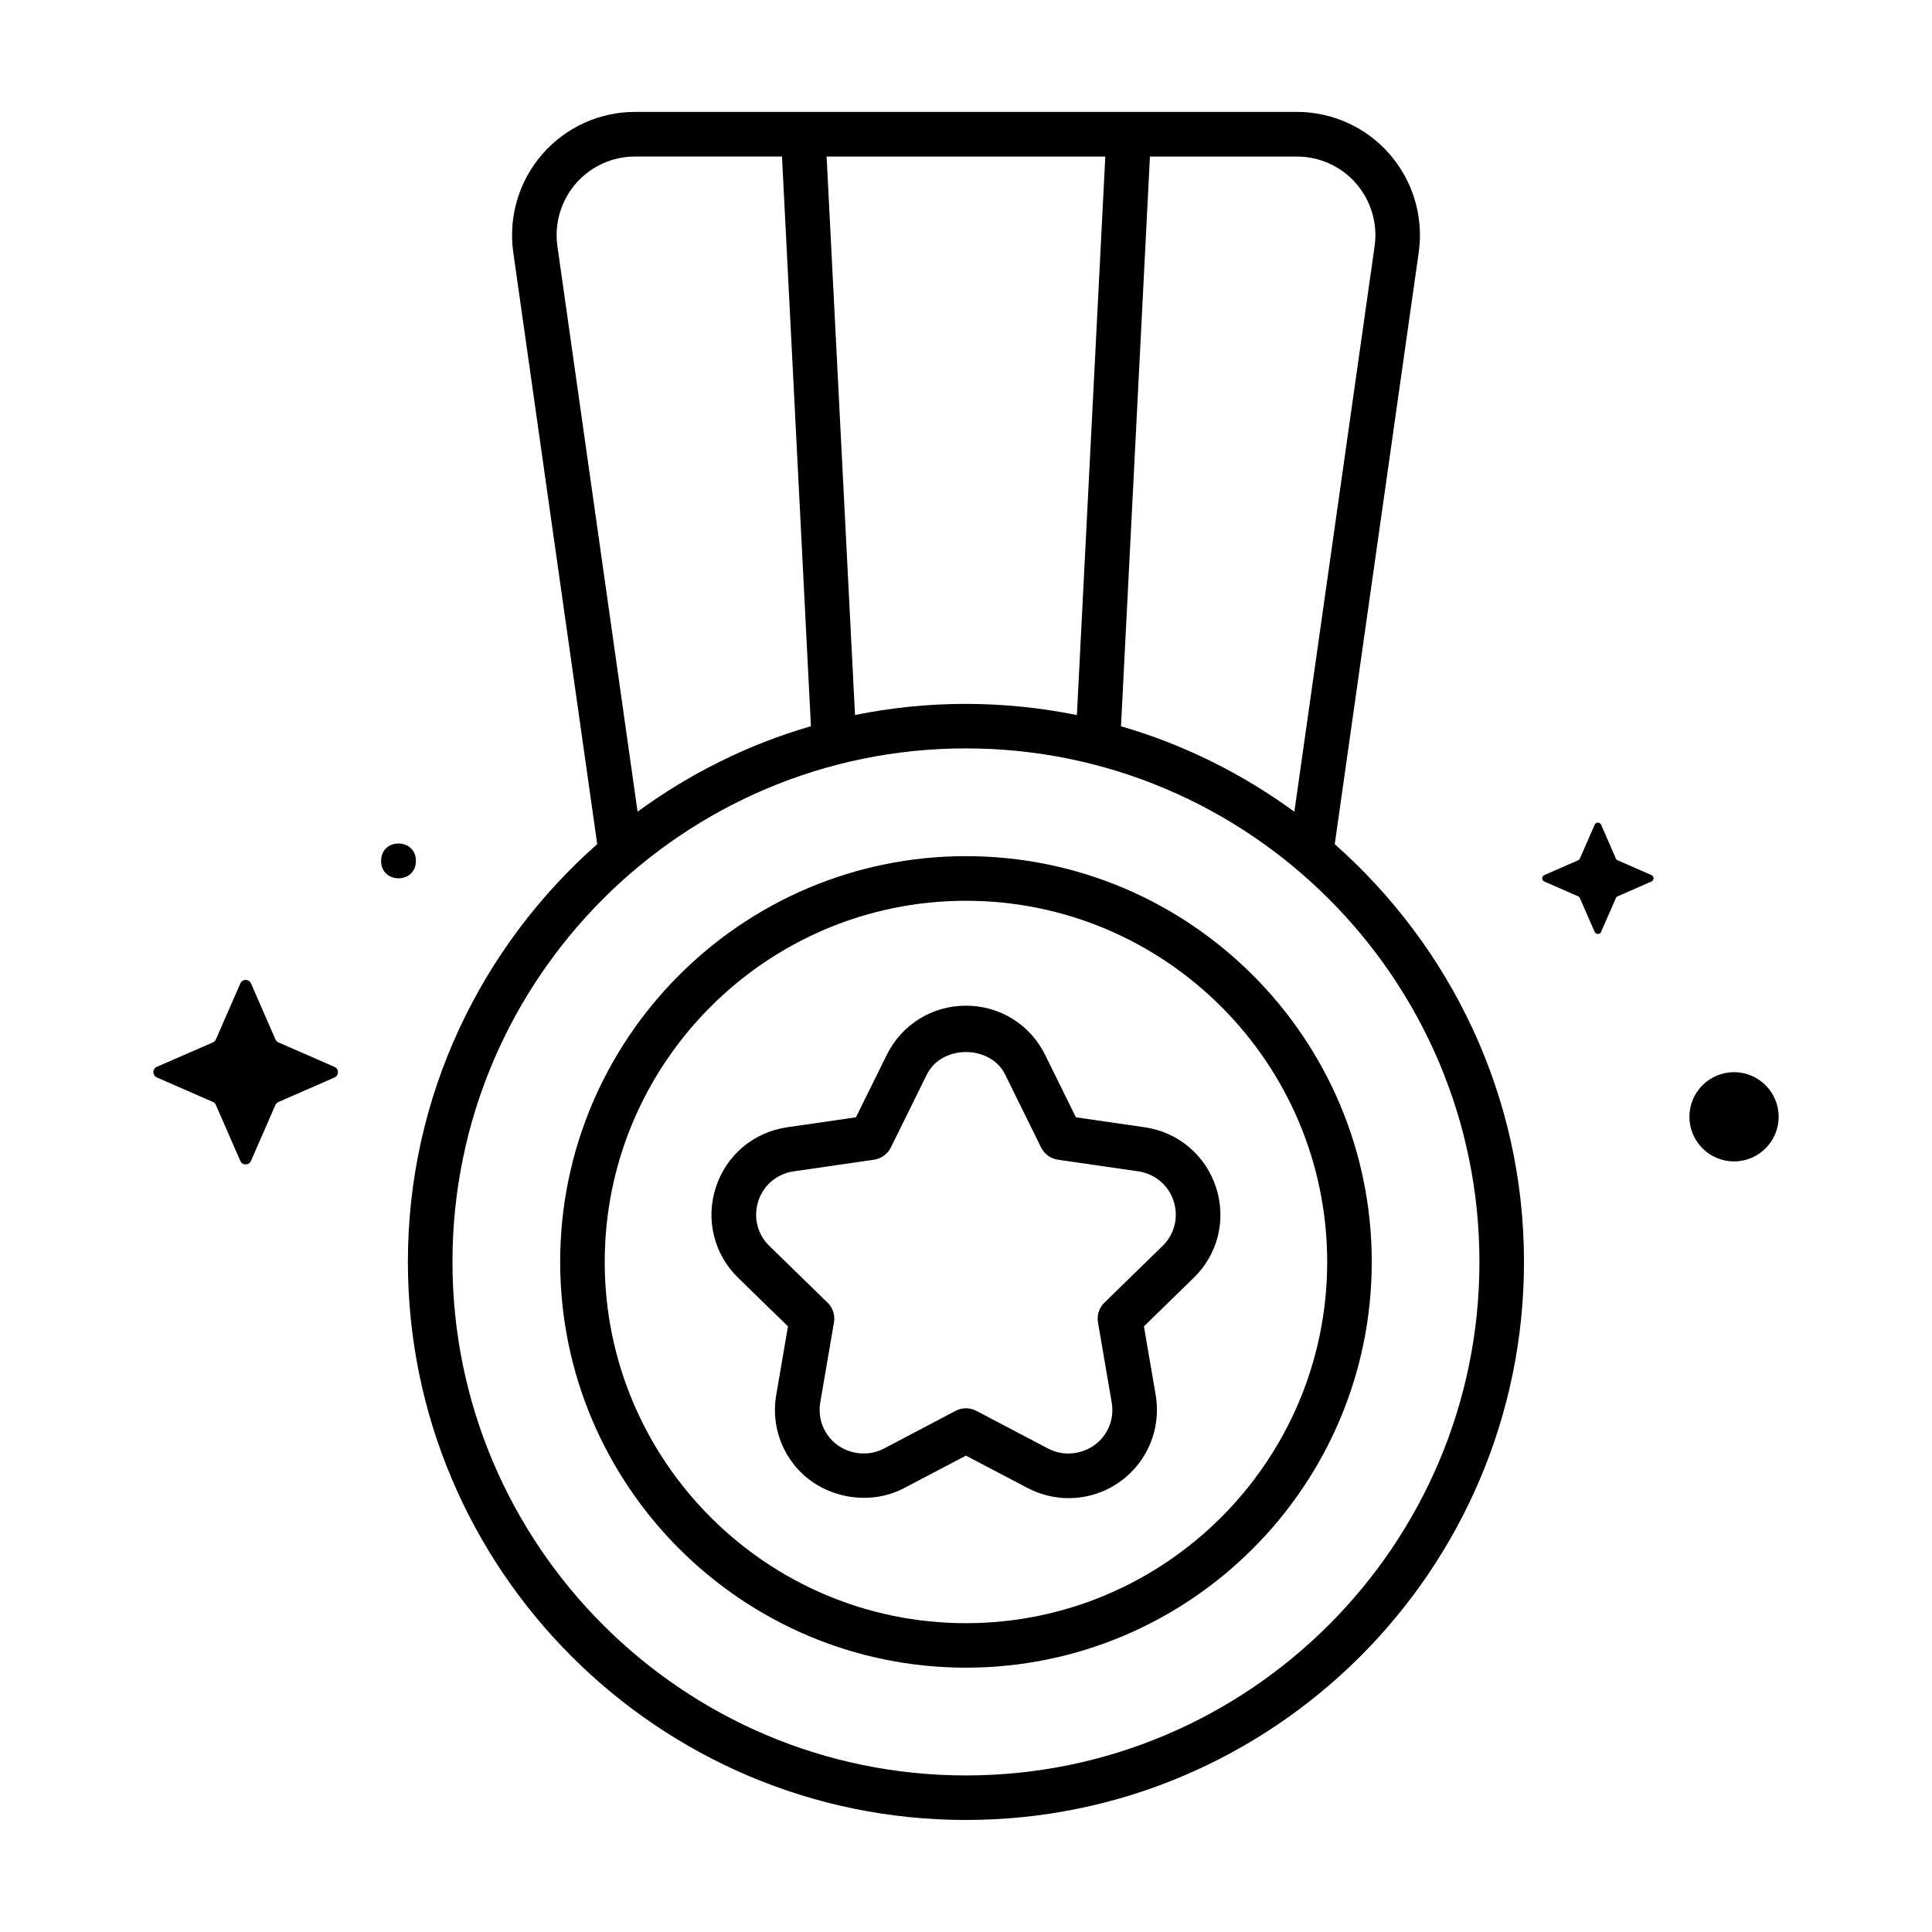
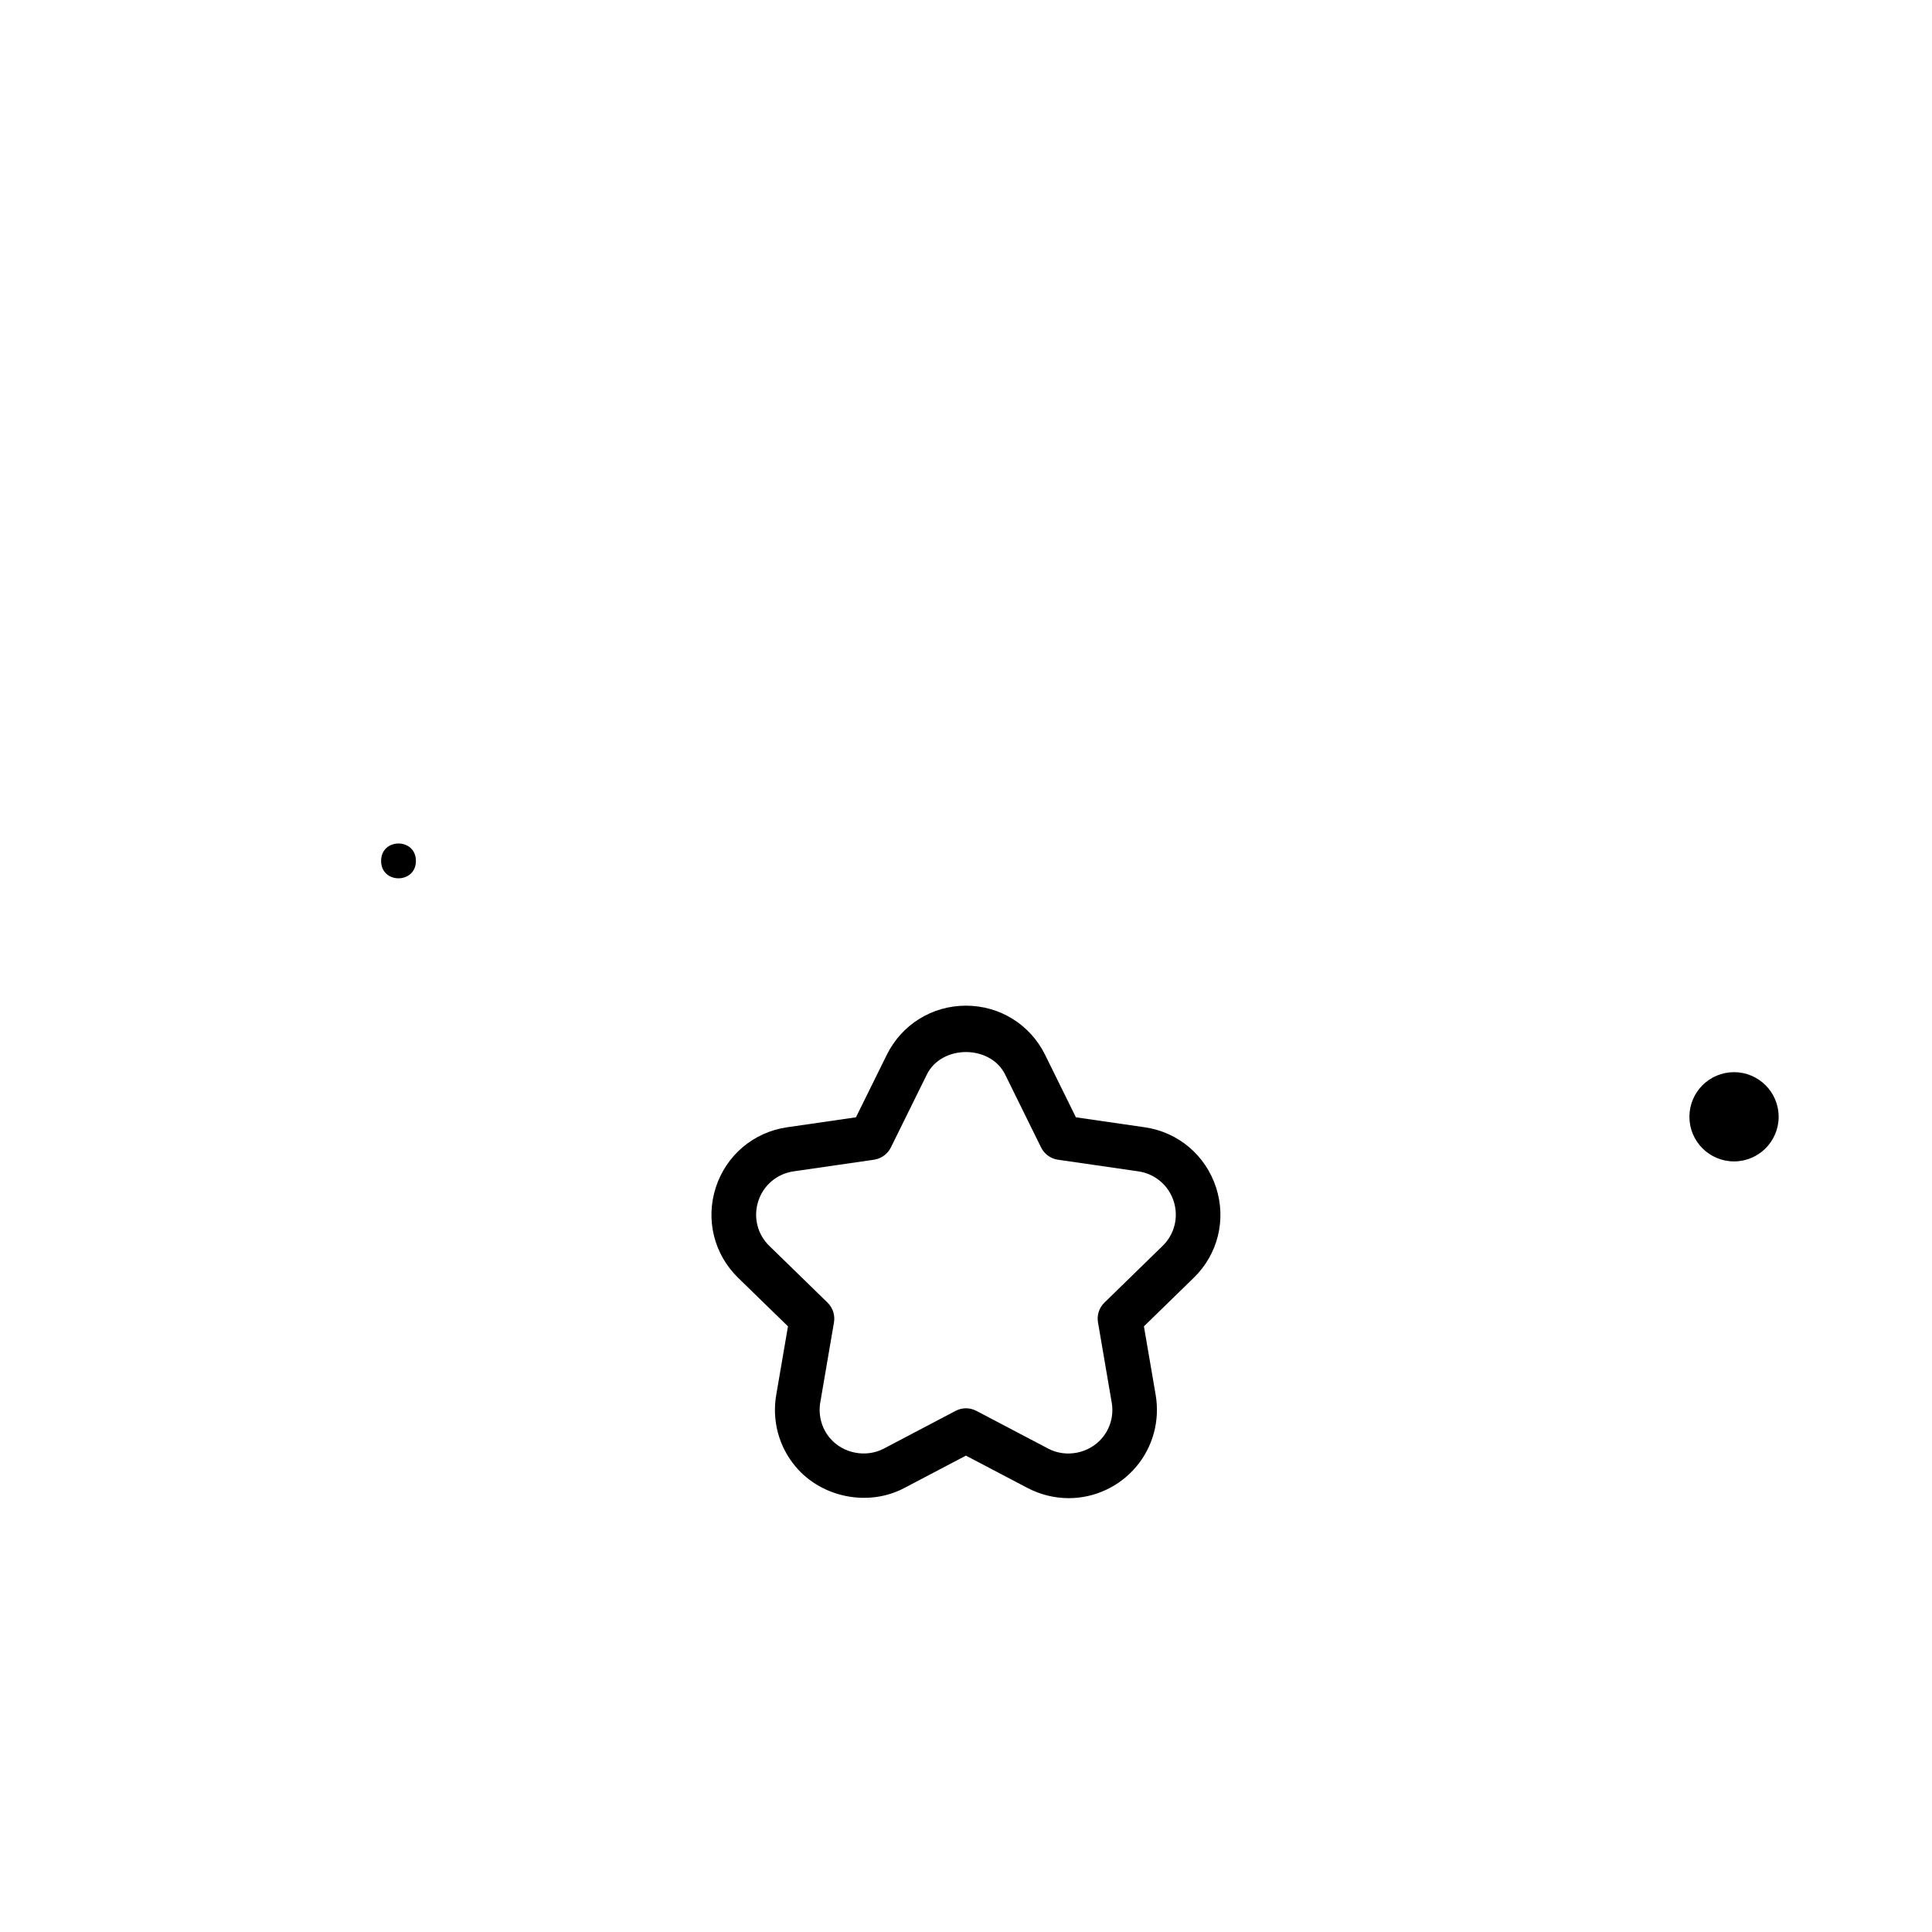
<svg xmlns="http://www.w3.org/2000/svg" fill="#000000" width="800px" height="800px" version="1.1" viewBox="144 144 512 512">
  <g>
    <path d="m615.36 439.96c0 6.531-5.297 11.824-11.824 11.824-6.531 0-11.824-5.293-11.824-11.824s5.293-11.824 11.824-11.824c6.527 0 11.824 5.293 11.824 11.824" />
-     <path d="m217.79 436.04 14.848-6.488c1.227-0.535 1.227-2.281 0-2.816l-14.848-6.488c-0.363-0.156-0.645-0.441-0.789-0.789l-6.488-14.848c-0.535-1.227-2.281-1.227-2.816 0l-6.488 14.848c-0.156 0.363-0.441 0.645-0.789 0.789l-14.855 6.473c-1.227 0.535-1.227 2.281 0 2.816l14.848 6.488c0.363 0.156 0.645 0.441 0.789 0.789l6.488 14.848c0.535 1.227 2.281 1.227 2.816 0l6.488-14.848c0.168-0.332 0.449-0.613 0.797-0.773z" />
    <path d="m254.22 372.15c0 6.148-9.223 6.148-9.223 0 0-6.152 9.223-6.152 9.223 0" />
-     <path d="m572.7 381.53 8.957-3.922c0.738-0.332 0.738-1.387 0-1.699l-8.957-3.922c-0.219-0.094-0.395-0.27-0.473-0.473l-3.922-8.957c-0.332-0.738-1.387-0.738-1.699 0l-3.922 8.957c-0.094 0.219-0.27 0.395-0.473 0.473l-8.957 3.922c-0.738 0.332-0.738 1.387 0 1.699l8.957 3.922c0.219 0.094 0.395 0.27 0.473 0.473l3.922 8.957c0.332 0.738 1.387 0.738 1.699 0l3.922-8.957c0.094-0.223 0.25-0.379 0.473-0.473z" />
    <path d="m447.37 442.74-18.246-2.644-8.156-16.547c-3.969-8.047-12.012-13.035-20.988-13.035-8.957 0-17.004 4.992-20.973 13.035l-8.172 16.547-18.246 2.644c-8.879 1.289-16.121 7.398-18.895 15.949-2.754 8.516-0.488 17.695 5.918 23.945l13.211 12.863-3.117 18.184c-1.164 6.832 0.707 13.746 5.164 19.02 6.894 8.188 19.254 10.676 28.781 5.637l16.328-8.582 16.344 8.582c3.352 1.746 7.117 2.691 10.879 2.691 6.894 0 13.43-3.039 17.902-8.328 4.441-5.273 6.312-12.188 5.164-19.02l-3.117-18.184 13.195-12.863c6.422-6.234 8.691-15.43 5.918-23.961-2.789-8.531-10.012-14.641-18.895-15.934zm4.723 31.441-15.414 15.035c-1.387 1.355-2.031 3.305-1.699 5.227l3.637 21.254c0.582 3.371-0.348 6.801-2.551 9.398-3.434 4.078-9.523 5.305-14.25 2.816l-19.082-10.027c-0.867-0.441-1.793-0.676-2.738-0.676-0.945 0-1.891 0.234-2.738 0.676l-19.066 10.027c-4.738 2.473-10.832 1.258-14.266-2.816-2.188-2.598-3.117-6.031-2.551-9.398l3.637-21.254c0.332-1.922-0.316-3.871-1.699-5.227l-15.43-15.035c-3.18-3.086-4.297-7.637-2.93-11.871 1.371-4.234 4.945-7.242 9.352-7.887l21.316-3.086c1.922-0.285 3.59-1.496 4.457-3.227l9.539-19.332c3.922-7.981 16.848-7.949 20.766 0l9.523 19.332c0.867 1.73 2.535 2.961 4.457 3.227l21.316 3.086c4.394 0.645 7.981 3.668 9.352 7.887 1.363 4.234 0.246 8.785-2.938 11.871z" />
-     <path d="m399.98 370.89c-59.293 0-107.53 48.223-107.53 107.53 0 59.309 48.238 107.53 107.53 107.53 59.309 0 107.55-48.223 107.55-107.53 0-59.305-48.242-107.53-107.55-107.53zm0 203.27c-52.789 0-95.723-42.949-95.723-95.723s42.949-95.723 95.723-95.723c52.789 0 95.738 42.949 95.738 95.723s-42.949 95.723-95.738 95.723z" />
-     <path d="m497.72 367.72 22.277-156.97c1.289-9.352-1.543-18.797-7.746-25.914-6.188-7.102-15.129-11.18-24.562-11.18h-175.39c-9.43 0-18.375 4.078-24.562 11.18-6.203 7.117-9.02 16.578-7.731 25.945l22.262 156.92c-30.684 27.109-50.176 66.645-50.176 110.71 0 81.555 66.344 147.9 147.88 147.9 81.555 0 147.9-66.344 147.9-147.9 0.004-44.066-19.488-83.566-50.156-110.7zm5.637-175.12c3.953 4.551 5.762 10.578 4.945 16.531l-21.285 149.99c-13.73-10.043-29.207-17.805-45.941-22.656l7.668-150.97h38.934c6.027-0.016 11.727 2.582 15.68 7.102zm-132.77 140.88-7.527-147.99h73.855l-7.527 148.01c-9.508-1.922-19.348-2.961-29.426-2.961-10.043-0.004-19.867 1.02-29.375 2.941zm-78.879-124.32c-0.82-5.984 0.977-12.012 4.93-16.562 3.953-4.519 9.652-7.117 15.664-7.117h38.934l7.668 150.97c-16.734 4.848-32.211 12.609-45.941 22.656zm108.27 405.35c-75.035 0-136.07-61.055-136.07-136.09s61.039-136.09 136.07-136.09 136.09 61.055 136.09 136.09-61.055 136.09-136.09 136.09z" />
  </g>
</svg>